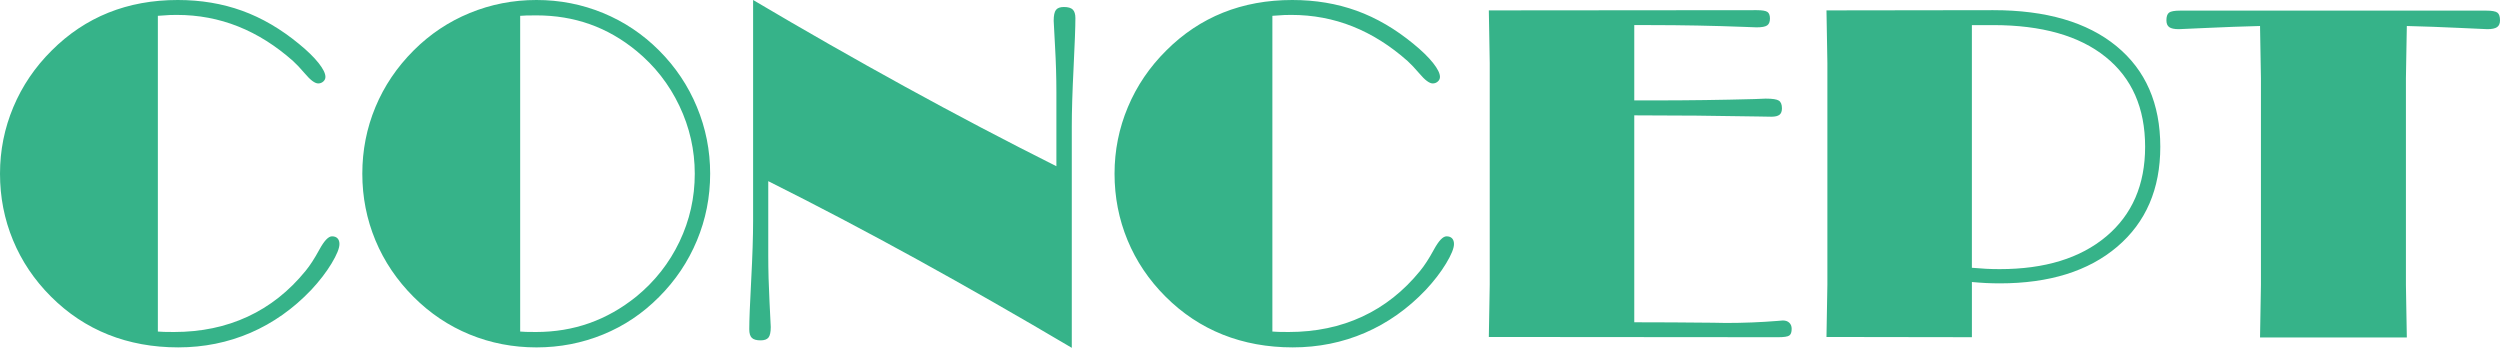
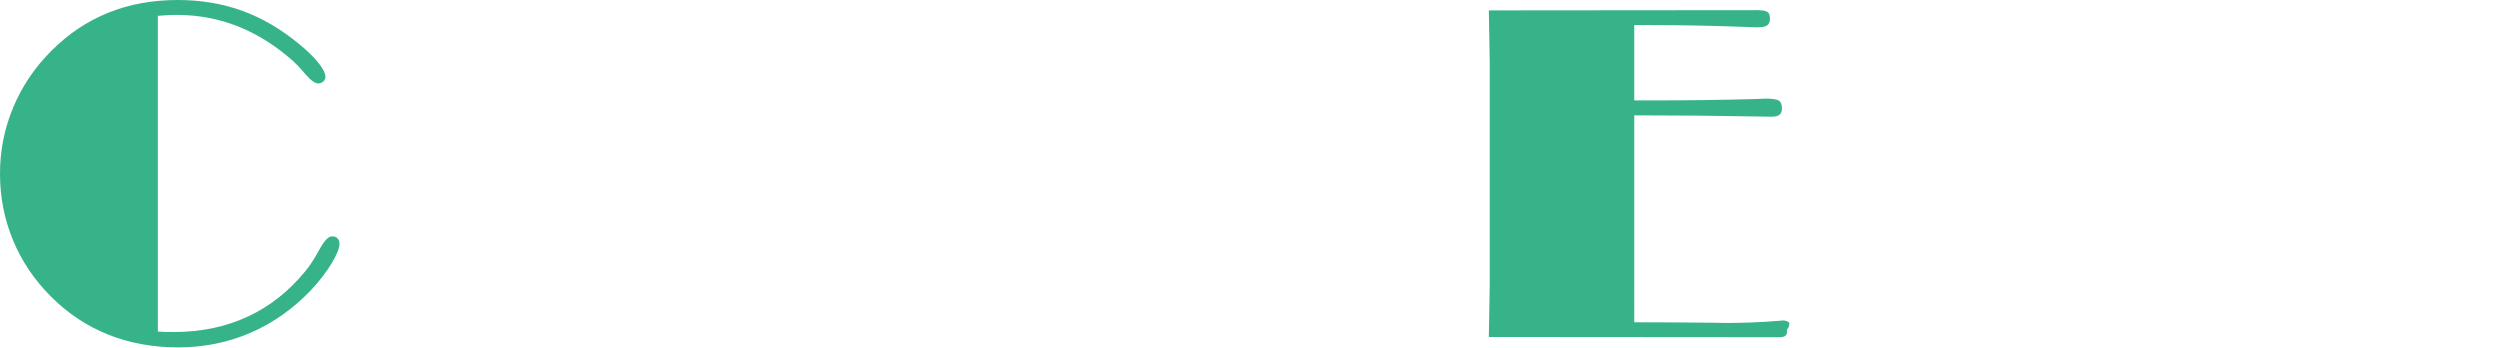
<svg xmlns="http://www.w3.org/2000/svg" version="1.1" id="レイヤー_1" x="0px" y="0px" width="205.104px" height="28.537px" viewBox="0 0 205.104 28.537" enable-background="new 0 0 205.104 28.537" xml:space="preserve">
  <g>
    <path fill="#36B389" d="M12.951,27.201c0.148,0.013,0.317,0.022,0.51,0.028c0.191,0.006,0.467,0.009,0.826,0.009   c2.214,0,4.227-0.421,6.039-1.262c1.812-0.841,3.393-2.091,4.74-3.748c0.359-0.433,0.736-1.015,1.133-1.744   c0.396-0.729,0.742-1.095,1.039-1.095c0.197,0,0.349,0.056,0.454,0.167c0.104,0.111,0.157,0.267,0.157,0.464   c0,0.347-0.216,0.879-0.648,1.596c-0.434,0.718-0.99,1.441-1.67,2.171c-1.473,1.546-3.134,2.718-4.982,3.517   c-1.85,0.797-3.825,1.196-5.928,1.196c-2.078,0-3.993-0.35-5.743-1.048c-1.751-0.699-3.318-1.741-4.704-3.127   c-1.36-1.36-2.396-2.9-3.107-4.62C0.354,17.985,0,16.167,0,14.25c0-1.905,0.364-3.726,1.094-5.464   c0.73-1.738,1.781-3.287,3.154-4.648c1.373-1.373,2.923-2.406,4.648-3.099C10.622,0.347,12.518,0,14.584,0   c1.893,0,3.651,0.294,5.278,0.881c1.626,0.588,3.188,1.5,4.685,2.737c0.681,0.557,1.209,1.073,1.587,1.549   c0.377,0.477,0.565,0.857,0.565,1.141c0,0.148-0.059,0.275-0.176,0.38c-0.118,0.105-0.257,0.158-0.418,0.158   c-0.271,0-0.637-0.272-1.094-0.816c-0.371-0.433-0.693-0.773-0.965-1.021c-1.423-1.262-2.926-2.208-4.51-2.839   c-1.583-0.631-3.259-0.946-5.027-0.946c-0.174,0-0.365,0.003-0.576,0.009c-0.21,0.006-0.537,0.028-0.982,0.065V27.201z" />
-     <path fill="#36B389" d="M29.725,14.25c0-1.917,0.358-3.739,1.076-5.464c0.717-1.726,1.763-3.275,3.136-4.648   c1.336-1.336,2.869-2.359,4.602-3.071C40.27,0.356,42.094,0,44.012,0c1.917,0,3.738,0.356,5.465,1.067   c1.725,0.711,3.256,1.735,4.592,3.071c1.348,1.349,2.385,2.895,3.107,4.639c0.725,1.744,1.086,3.569,1.086,5.474   c0,1.917-0.361,3.745-1.086,5.483c-0.723,1.738-1.76,3.281-3.107,4.629c-1.336,1.349-2.867,2.375-4.592,3.08   c-1.727,0.705-3.548,1.058-5.465,1.058c-1.93,0-3.755-0.353-5.474-1.058c-1.72-0.705-3.254-1.731-4.602-3.08   c-1.373-1.373-2.419-2.922-3.136-4.648C30.083,17.989,29.725,16.167,29.725,14.25z M42.676,27.201   c0.136,0.013,0.297,0.022,0.482,0.028s0.457,0.009,0.816,0.009c1.546,0,3.003-0.241,4.369-0.724   c1.367-0.482,2.656-1.212,3.869-2.189c1.521-1.249,2.699-2.749,3.535-4.5C56.582,18.075,57,16.217,57,14.25   c0-1.942-0.421-3.797-1.262-5.566c-0.842-1.769-2.017-3.271-3.525-4.509c-1.188-0.977-2.462-1.707-3.822-2.189   c-1.361-0.482-2.82-0.724-4.379-0.724c-0.371,0-0.649,0.003-0.835,0.009c-0.186,0.006-0.353,0.016-0.501,0.028V27.201z" />
-     <path fill="#36B389" d="M63.029,14.862v6.086c0,1.213,0.034,2.475,0.102,3.785c0.068,1.312,0.103,2.01,0.103,2.097   c0,0.421-0.063,0.708-0.186,0.862c-0.124,0.154-0.341,0.232-0.649,0.232c-0.334,0-0.572-0.068-0.715-0.204   c-0.142-0.136-0.213-0.371-0.213-0.705c0-0.718,0.053-2.06,0.158-4.026c0.104-1.967,0.157-3.587,0.157-4.861V0   c4.181,2.474,8.343,4.849,12.487,7.125c4.144,2.276,8.275,4.447,12.395,6.513V7.57c0-1.212-0.037-2.468-0.111-3.767   s-0.111-1.998-0.111-2.097c0-0.433,0.062-0.729,0.186-0.891c0.123-0.161,0.34-0.241,0.649-0.241c0.346,0,0.591,0.071,0.733,0.213   c0.142,0.143,0.213,0.375,0.213,0.696c0,0.718-0.05,2.069-0.148,4.054c-0.1,1.985-0.148,3.609-0.148,4.871v18.128   c-4.33-2.561-8.566-4.981-12.71-7.265C71.075,18.991,67.012,16.854,63.029,14.862z" />
-     <path fill="#36B389" d="M104.389,27.201c0.148,0.013,0.318,0.022,0.51,0.028c0.192,0.006,0.467,0.009,0.826,0.009   c2.214,0,4.228-0.421,6.039-1.262c1.813-0.841,3.393-2.091,4.741-3.748c0.358-0.433,0.735-1.015,1.132-1.744   c0.396-0.729,0.742-1.095,1.039-1.095c0.197,0,0.35,0.056,0.455,0.167c0.104,0.111,0.157,0.267,0.157,0.464   c0,0.347-0.217,0.879-0.649,1.596c-0.434,0.718-0.99,1.441-1.67,2.171c-1.473,1.546-3.133,2.718-4.982,3.517   c-1.849,0.797-3.825,1.196-5.928,1.196c-2.078,0-3.992-0.35-5.742-1.048c-1.751-0.699-3.319-1.741-4.704-3.127   c-1.361-1.36-2.396-2.9-3.108-4.62c-0.711-1.72-1.066-3.538-1.066-5.455c0-1.905,0.364-3.726,1.095-5.464   c0.729-1.738,1.781-3.287,3.154-4.648c1.373-1.373,2.923-2.406,4.647-3.099C102.061,0.347,103.955,0,106.021,0   c1.893,0,3.652,0.294,5.279,0.881c1.626,0.588,3.188,1.5,4.685,2.737c0.68,0.557,1.209,1.073,1.587,1.549   c0.377,0.477,0.565,0.857,0.565,1.141c0,0.148-0.059,0.275-0.177,0.38c-0.117,0.105-0.257,0.158-0.417,0.158   c-0.272,0-0.638-0.272-1.095-0.816c-0.371-0.433-0.693-0.773-0.965-1.021c-1.423-1.262-2.926-2.208-4.509-2.839   c-1.584-0.631-3.26-0.946-5.028-0.946c-0.174,0-0.365,0.003-0.575,0.009c-0.211,0.006-0.538,0.028-0.983,0.065V27.201z" />
-     <path fill="#36B389" d="M145.896,27.665l-23.75-0.019c0.012-0.804,0.028-1.691,0.046-2.663c0.02-0.971,0.028-1.518,0.028-1.642   V5.177c0-0.136-0.009-0.689-0.028-1.661c-0.018-0.971-0.034-1.858-0.046-2.663l21.969-0.019c0.457,0,0.754,0.05,0.891,0.148   c0.136,0.099,0.204,0.278,0.204,0.538c0,0.272-0.077,0.461-0.232,0.566c-0.154,0.105-0.442,0.158-0.862,0.158   c-0.124,0-0.452-0.012-0.983-0.037c-2.61-0.099-5.184-0.148-7.719-0.148h-1.336v6.179h1.707c2.721,0,5.442-0.037,8.164-0.111   c0.507-0.024,0.81-0.037,0.909-0.037c0.557,0,0.919,0.056,1.085,0.167c0.168,0.111,0.251,0.322,0.251,0.631   c0,0.248-0.068,0.424-0.204,0.529c-0.137,0.105-0.359,0.158-0.668,0.158c-0.111,0-0.477-0.006-1.095-0.019   c-3.34-0.062-6.724-0.093-10.149-0.093V26.44c2.041,0,4.199,0.013,6.476,0.037c0.568,0.013,0.915,0.019,1.039,0.019   c1.435,0,2.845-0.056,4.23-0.167c0.247-0.024,0.396-0.037,0.445-0.037c0.223,0,0.399,0.063,0.528,0.186   c0.131,0.124,0.195,0.291,0.195,0.501c0,0.272-0.064,0.454-0.195,0.548C146.666,27.618,146.365,27.665,145.896,27.665z" />
-     <path fill="#36B389" d="M149.847,27.646c0.012-0.804,0.028-1.691,0.046-2.663c0.02-0.971,0.028-1.518,0.028-1.642V5.177   c0-0.136-0.009-0.689-0.028-1.661c-0.018-0.971-0.034-1.858-0.046-2.663l13.675-0.019c4.342,0,7.712,0.983,10.112,2.95   c2.399,1.967,3.6,4.719,3.6,8.257c0,3.464-1.179,6.197-3.534,8.201c-2.357,2.004-5.57,3.006-9.64,3.006   c-0.371,0-0.745-0.01-1.122-0.027c-0.378-0.02-0.765-0.047-1.16-0.084v4.527L149.847,27.646z M161.777,21.969   c0.408,0.037,0.795,0.065,1.16,0.083c0.364,0.02,0.738,0.028,1.122,0.028c3.698,0,6.611-0.894,8.739-2.681   c2.127-1.787,3.191-4.24,3.191-7.357c0-3.179-1.083-5.637-3.247-7.375c-2.165-1.738-5.239-2.607-9.222-2.607h-1.744V21.969z" />
-     <path fill="#36B389" d="M185.417,27.684c0.012-0.804,0.028-1.691,0.046-2.663c0.02-0.971,0.028-1.518,0.028-1.642V6.42   c0-0.124-0.009-0.665-0.028-1.624c-0.018-0.958-0.034-1.846-0.046-2.663c-1.447,0.037-2.903,0.09-4.37,0.158   c-1.465,0.068-2.229,0.102-2.291,0.102c-0.371,0-0.634-0.056-0.789-0.167c-0.154-0.111-0.231-0.297-0.231-0.557   c0-0.309,0.071-0.52,0.214-0.631c0.142-0.111,0.454-0.167,0.937-0.167h25.067c0.482,0,0.795,0.056,0.938,0.167   c0.142,0.111,0.213,0.322,0.213,0.631c0,0.26-0.081,0.445-0.241,0.557c-0.161,0.111-0.427,0.167-0.798,0.167   c-0.05,0-0.801-0.034-2.254-0.102c-1.454-0.068-2.904-0.121-4.352-0.158c-0.013,0.816-0.027,1.704-0.047,2.663   c-0.018,0.959-0.027,1.5-0.027,1.624v16.959c0,0.124,0.01,0.671,0.027,1.642c0.02,0.972,0.034,1.859,0.047,2.663H185.417z" />
+     <path fill="#36B389" d="M145.896,27.665l-23.75-0.019c0.012-0.804,0.028-1.691,0.046-2.663c0.02-0.971,0.028-1.518,0.028-1.642   V5.177c0-0.136-0.009-0.689-0.028-1.661c-0.018-0.971-0.034-1.858-0.046-2.663l21.969-0.019c0.457,0,0.754,0.05,0.891,0.148   c0.136,0.099,0.204,0.278,0.204,0.538c0,0.272-0.077,0.461-0.232,0.566c-0.154,0.105-0.442,0.158-0.862,0.158   c-0.124,0-0.452-0.012-0.983-0.037c-2.61-0.099-5.184-0.148-7.719-0.148h-1.336v6.179h1.707c2.721,0,5.442-0.037,8.164-0.111   c0.507-0.024,0.81-0.037,0.909-0.037c0.557,0,0.919,0.056,1.085,0.167c0.168,0.111,0.251,0.322,0.251,0.631   c0,0.248-0.068,0.424-0.204,0.529c-0.137,0.105-0.359,0.158-0.668,0.158c-0.111,0-0.477-0.006-1.095-0.019   c-3.34-0.062-6.724-0.093-10.149-0.093V26.44c2.041,0,4.199,0.013,6.476,0.037c0.568,0.013,0.915,0.019,1.039,0.019   c1.435,0,2.845-0.056,4.23-0.167c0.247-0.024,0.396-0.037,0.445-0.037c0.223,0,0.399,0.063,0.528,0.186   c0,0.272-0.064,0.454-0.195,0.548C146.666,27.618,146.365,27.665,145.896,27.665z" />
  </g>
</svg>